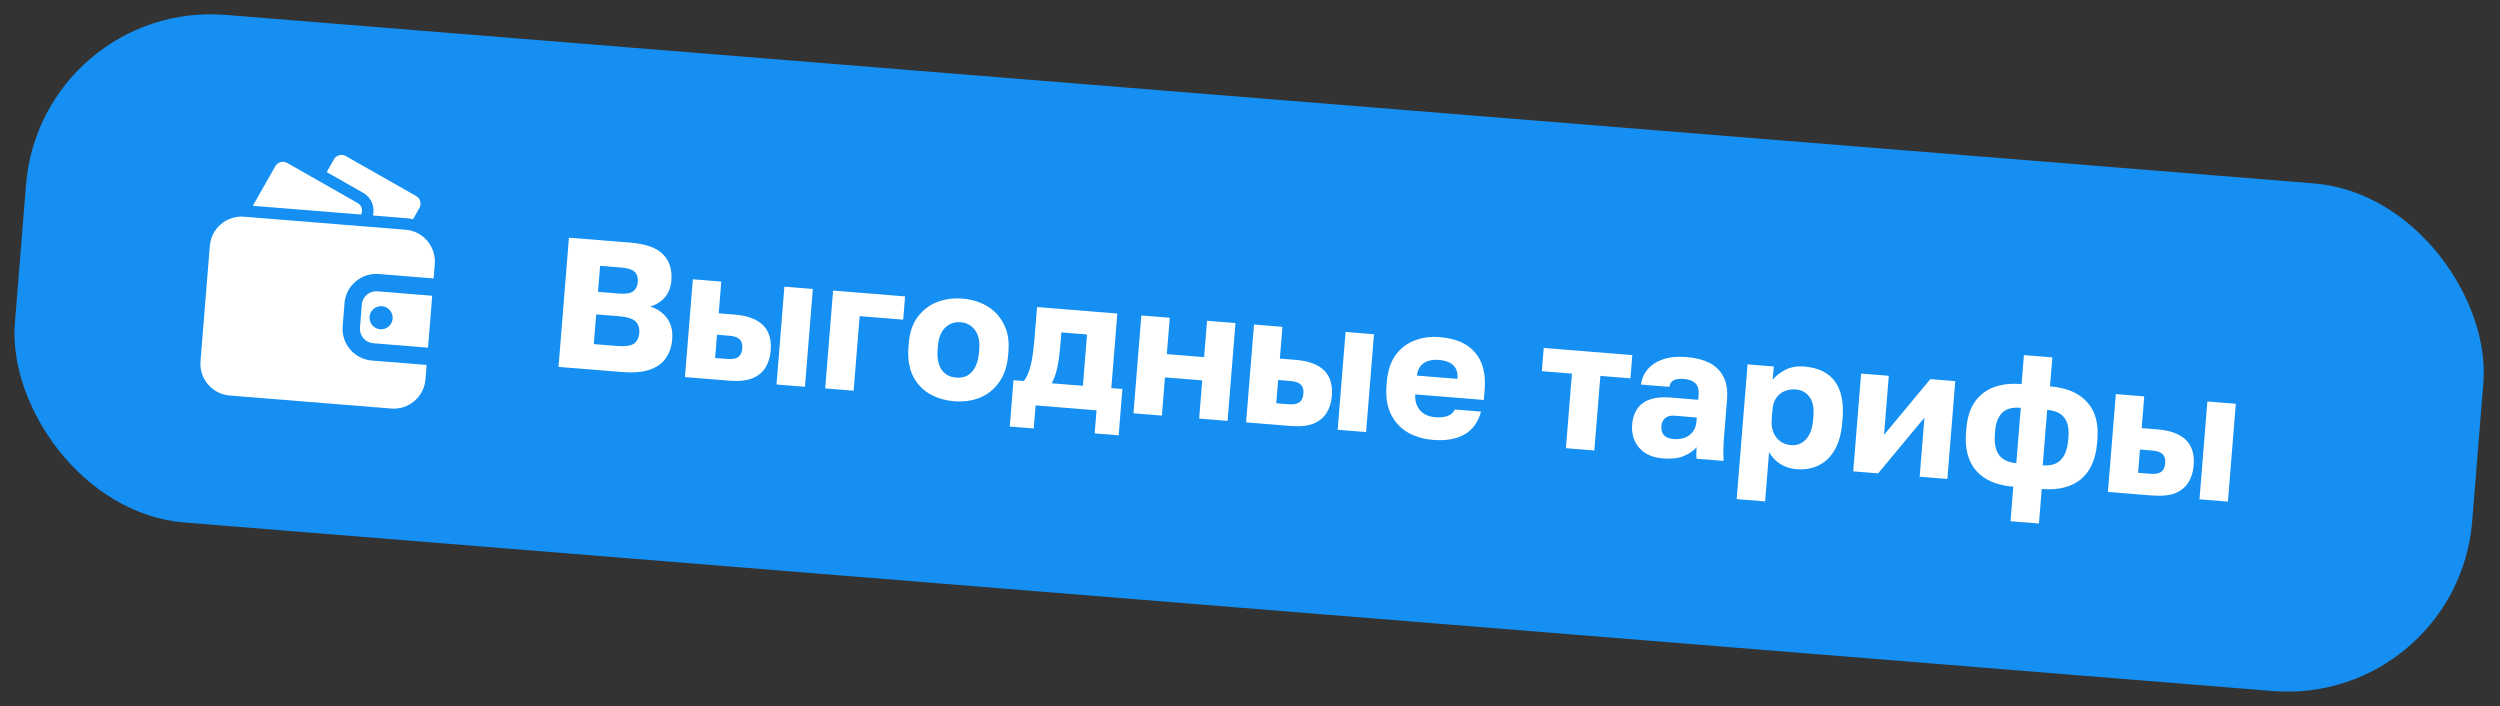
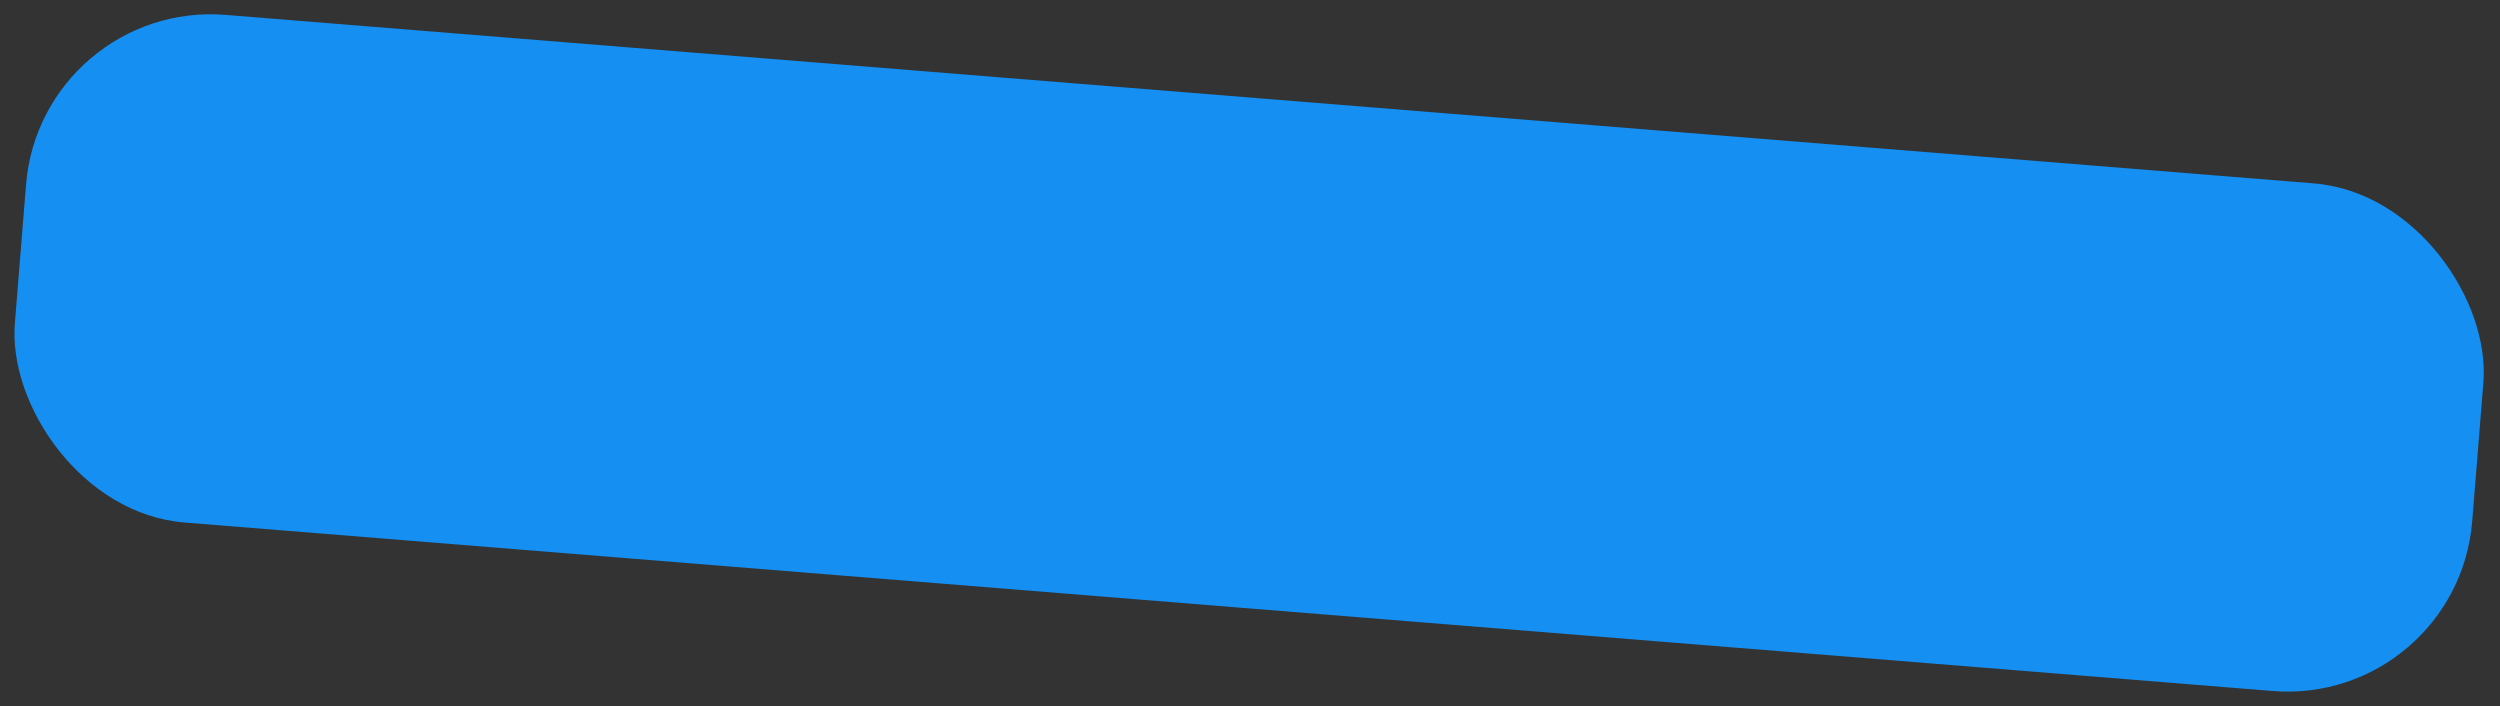
<svg xmlns="http://www.w3.org/2000/svg" width="216" height="61" viewBox="0 0 216 61" fill="none">
  <rect x="0" y="0" width="216" height="61" fill="#333333" stroke="none" />
  <rect x="3.538" width="213.001" height="44.001" rx="16" transform="rotate(4.613 3.538 0)" fill="#158FF1" />
-   <path fill-rule="evenodd" clip-rule="evenodd" d="M36.861 31.532L32.126 31.151C31.399 31.092 30.725 30.747 30.252 30.191C29.779 29.636 29.547 28.915 29.605 28.188L29.766 26.195C29.825 25.468 30.17 24.794 30.725 24.321C31.281 23.849 32.001 23.616 32.728 23.675L37.464 24.057L37.565 22.811C37.623 22.084 37.39 21.363 36.918 20.807C36.445 20.252 35.771 19.907 35.044 19.849L21.09 18.723C20.363 18.665 19.642 18.898 19.086 19.369C18.531 19.843 18.186 20.516 18.128 21.243L17.324 31.211C17.265 31.938 17.498 32.659 17.97 33.214C18.443 33.77 19.117 34.114 19.844 34.173L33.799 35.298C34.525 35.357 35.246 35.124 35.802 34.652C36.357 34.179 36.702 33.505 36.761 32.778L36.861 31.532ZM37.343 25.552L36.982 30.037L32.246 29.655C31.558 29.6 31.045 28.997 31.101 28.309L31.261 26.315C31.317 25.628 31.92 25.114 32.608 25.17L37.343 25.552ZM33.007 26.456C33.271 26.477 33.516 26.603 33.688 26.805C33.86 27.007 33.944 27.269 33.923 27.533C33.902 27.798 33.776 28.043 33.574 28.215C33.372 28.386 33.11 28.471 32.846 28.45C32.582 28.428 32.337 28.303 32.165 28.101C31.993 27.899 31.908 27.637 31.93 27.372C31.951 27.108 32.076 26.863 32.278 26.691C32.48 26.519 32.742 26.435 33.007 26.456ZM32.222 18.618L35.125 18.852C35.315 18.867 35.503 18.897 35.688 18.94L36.242 17.964C36.34 17.791 36.365 17.586 36.313 17.395C36.26 17.203 36.134 17.04 35.961 16.942L29.874 13.482C29.701 13.384 29.497 13.359 29.305 13.412C29.113 13.465 28.951 13.591 28.852 13.764L28.225 14.868L31.39 16.666C31.724 16.856 31.985 17.149 32.136 17.502C32.286 17.854 32.316 18.246 32.222 18.618ZM21.843 17.781L31.192 18.535C31.281 18.363 31.3 18.162 31.245 17.976C31.19 17.79 31.066 17.633 30.897 17.537L24.81 14.077C24.637 13.979 24.433 13.954 24.241 14.007C24.049 14.059 23.886 14.186 23.788 14.359L21.843 17.781Z" fill="white" />
-   <path d="M48.255 31.7L49.156 20.536L54.498 20.967C55.806 21.073 56.736 21.41 57.29 21.979C57.844 22.537 58.083 23.295 58.005 24.252C57.959 24.826 57.77 25.308 57.439 25.699C57.109 26.079 56.687 26.339 56.172 26.48C56.809 26.681 57.3 27.026 57.646 27.514C57.992 27.991 58.137 28.591 58.078 29.314C58.026 29.963 57.837 30.515 57.511 30.97C57.197 31.416 56.732 31.742 56.116 31.949C55.5 32.156 54.714 32.221 53.757 32.144L48.255 31.7ZM51.303 29.731L53.297 29.891C53.988 29.947 54.474 29.885 54.756 29.704C55.039 29.513 55.198 29.2 55.233 28.764C55.269 28.328 55.157 27.992 54.897 27.757C54.649 27.523 54.168 27.377 53.456 27.32L51.51 27.163L51.303 29.731ZM51.667 25.217L53.437 25.36C54.054 25.41 54.476 25.348 54.705 25.173C54.944 24.989 55.078 24.717 55.108 24.355C55.138 23.983 55.048 23.698 54.84 23.499C54.642 23.29 54.241 23.162 53.635 23.113L51.849 22.969L51.667 25.217ZM59.18 32.581L59.862 24.129L62.319 24.327L62.097 27.07L63.469 27.181C64.574 27.27 65.39 27.571 65.916 28.085C66.442 28.598 66.665 29.338 66.588 30.306C66.543 30.859 66.391 31.344 66.133 31.762C65.874 32.18 65.491 32.491 64.982 32.696C64.474 32.891 63.816 32.956 63.008 32.89L59.18 32.581ZM61.786 30.93L62.838 31.015C63.264 31.049 63.578 30.994 63.783 30.85C63.988 30.695 64.104 30.448 64.131 30.108C64.16 29.757 64.085 29.494 63.906 29.319C63.738 29.145 63.436 29.04 63 29.005L61.948 28.92L61.786 30.93ZM67.091 33.22L67.773 24.767L70.229 24.965L69.547 33.418L67.091 33.22ZM71.297 33.559L71.979 25.107L78.199 25.608L78.037 27.618L74.273 27.314L73.753 33.757L71.297 33.559ZM82.447 34.667C81.661 34.604 80.95 34.392 80.316 34.03C79.692 33.669 79.21 33.149 78.869 32.468C78.539 31.779 78.414 30.944 78.493 29.966L78.518 29.647C78.592 28.733 78.845 27.983 79.278 27.397C79.722 26.802 80.281 26.37 80.955 26.104C81.64 25.838 82.376 25.737 83.163 25.8C83.96 25.865 84.67 26.082 85.293 26.454C85.916 26.825 86.394 27.34 86.726 27.998C87.069 28.646 87.204 29.428 87.13 30.342L87.105 30.661C87.027 31.629 86.765 32.421 86.319 33.038C85.885 33.645 85.33 34.087 84.655 34.364C83.981 34.631 83.245 34.732 82.447 34.667ZM82.612 32.626C82.995 32.657 83.326 32.593 83.607 32.434C83.888 32.264 84.112 32.009 84.278 31.669C84.445 31.329 84.547 30.926 84.585 30.458L84.611 30.139C84.645 29.713 84.606 29.336 84.493 29.006C84.381 28.676 84.199 28.409 83.948 28.207C83.698 27.994 83.381 27.873 82.998 27.842C82.615 27.811 82.283 27.88 82.002 28.05C81.722 28.21 81.5 28.443 81.336 28.751C81.172 29.059 81.073 29.425 81.038 29.851L81.013 30.169C80.973 30.659 81.008 31.084 81.118 31.446C81.229 31.797 81.41 32.074 81.661 32.276C81.912 32.479 82.229 32.595 82.612 32.626ZM87.243 36.852L87.566 32.849L88.459 32.921C88.626 32.71 88.765 32.448 88.875 32.136C88.998 31.814 89.099 31.416 89.181 30.941C89.262 30.466 89.329 29.899 89.382 29.24L89.601 26.529L96.538 27.088L96.018 33.531L96.975 33.608L96.652 37.611L94.579 37.444L94.74 35.451L89.477 35.026L89.316 37.02L87.243 36.852ZM90.867 33.116L93.562 33.333L93.92 28.9L91.703 28.721L91.621 29.741C91.556 30.549 91.464 31.227 91.345 31.774C91.226 32.31 91.067 32.757 90.867 33.116ZM97.93 35.708L98.612 27.256L101.068 27.454L100.814 30.596L104.036 30.855L104.289 27.714L106.745 27.912L106.063 36.364L103.607 36.166L103.873 32.865L100.652 32.605L100.386 35.906L97.93 35.708ZM107.663 36.493L108.346 28.041L110.802 28.239L110.58 30.982L111.952 31.093C113.057 31.182 113.873 31.483 114.399 31.997C114.925 32.51 115.149 33.25 115.07 34.218C115.026 34.771 114.874 35.256 114.616 35.674C114.357 36.092 113.974 36.403 113.465 36.608C112.957 36.803 112.299 36.868 111.491 36.802L107.663 36.493ZM110.269 34.842L111.321 34.927C111.747 34.961 112.061 34.906 112.266 34.762C112.471 34.607 112.587 34.36 112.614 34.02C112.643 33.669 112.568 33.406 112.389 33.231C112.221 33.057 111.919 32.952 111.483 32.917L110.431 32.832L110.269 34.842ZM115.574 37.132L116.256 28.679L118.712 28.878L118.03 37.33L115.574 37.132ZM123.83 38.007C123.001 37.94 122.269 37.726 121.635 37.364C121.002 36.992 120.514 36.466 120.173 35.785C119.843 35.106 119.717 34.277 119.796 33.299L119.822 32.98C119.897 32.044 120.146 31.283 120.568 30.697C120.99 30.11 121.532 29.688 122.195 29.431C122.869 29.165 123.6 29.063 124.386 29.127C125.779 29.239 126.803 29.686 127.457 30.466C128.112 31.236 128.384 32.301 128.274 33.662L128.202 34.555L122.269 34.076C122.257 34.493 122.325 34.846 122.473 35.136C122.631 35.427 122.844 35.648 123.11 35.798C123.377 35.937 123.67 36.019 123.989 36.045C124.456 36.083 124.829 36.043 125.106 35.927C125.394 35.8 125.591 35.618 125.696 35.38L127.96 35.563C127.716 36.474 127.24 37.131 126.533 37.535C125.826 37.938 124.926 38.095 123.83 38.007ZM124.308 31.095C124.01 31.071 123.725 31.096 123.451 31.17C123.178 31.244 122.947 31.386 122.759 31.596C122.582 31.796 122.468 32.081 122.417 32.451L125.925 32.734C125.957 32.341 125.902 32.031 125.759 31.806C125.618 31.57 125.418 31.398 125.159 31.292C124.91 31.186 124.627 31.12 124.308 31.095ZM135.295 38.723L135.815 32.28L133.216 32.07L133.378 30.061L141.033 30.679L140.871 32.688L138.271 32.478L137.751 38.921L135.295 38.723ZM143.67 39.608C143.064 39.559 142.552 39.4 142.135 39.131C141.729 38.862 141.43 38.517 141.239 38.095C141.05 37.663 140.975 37.196 141.015 36.697C141.083 35.857 141.39 35.234 141.936 34.829C142.493 34.424 143.293 34.264 144.335 34.348L146.727 34.541L146.755 34.19C146.797 33.68 146.703 33.319 146.474 33.108C146.255 32.898 145.933 32.776 145.508 32.741C145.104 32.709 144.801 32.748 144.599 32.861C144.399 32.962 144.276 33.15 144.233 33.425L141.777 33.227C141.85 32.719 142.046 32.275 142.366 31.894C142.696 31.514 143.142 31.229 143.703 31.038C144.275 30.849 144.954 30.786 145.741 30.85C146.485 30.91 147.13 31.074 147.675 31.343C148.221 31.612 148.628 32.008 148.896 32.533C149.175 33.048 149.281 33.72 149.214 34.549L148.964 37.659C148.928 38.106 148.906 38.5 148.9 38.842C148.895 39.173 148.901 39.5 148.917 39.822L146.573 39.633C146.577 39.452 146.574 39.291 146.564 39.151C146.564 39.012 146.573 38.841 146.589 38.639C146.306 38.959 145.927 39.217 145.451 39.414C144.986 39.601 144.393 39.666 143.67 39.608ZM144.607 37.934C144.958 37.962 145.277 37.923 145.564 37.818C145.85 37.713 146.084 37.539 146.264 37.297C146.445 37.044 146.549 36.752 146.575 36.423L146.604 36.072L144.69 35.918C144.328 35.889 144.049 35.962 143.853 36.139C143.668 36.317 143.565 36.528 143.545 36.772C143.52 37.091 143.584 37.359 143.737 37.574C143.903 37.78 144.193 37.9 144.607 37.934ZM150.049 43.124L150.988 31.482L153.253 31.665L153.16 32.813C153.411 32.491 153.765 32.209 154.224 31.968C154.693 31.717 155.252 31.617 155.901 31.67C157.092 31.766 157.967 32.19 158.527 32.941C159.087 33.692 159.311 34.765 159.199 36.157L159.173 36.476C159.096 37.433 158.882 38.224 158.532 38.849C158.183 39.462 157.724 39.912 157.155 40.198C156.586 40.484 155.93 40.597 155.185 40.537C154.707 40.498 154.258 40.355 153.84 40.107C153.432 39.85 153.102 39.502 152.848 39.064L152.505 43.322L150.049 43.124ZM154.759 38.464C155.248 38.503 155.668 38.339 156.019 37.971C156.381 37.594 156.592 37.028 156.653 36.273L156.679 35.954C156.738 35.22 156.622 34.665 156.332 34.289C156.053 33.902 155.658 33.689 155.147 33.647C154.807 33.62 154.488 33.669 154.189 33.795C153.901 33.911 153.66 34.105 153.467 34.379C153.285 34.653 153.176 35.003 153.142 35.428L153.077 36.225C153.042 36.661 153.092 37.045 153.225 37.377C153.371 37.699 153.574 37.956 153.837 38.149C154.111 38.331 154.419 38.436 154.759 38.464ZM160.118 40.726L160.8 32.274L163.192 32.467L162.78 37.57L166.781 32.756L168.934 32.93L168.252 41.382L165.859 41.189L166.271 36.086L162.271 40.9L160.118 40.726ZM173.709 45.033L173.95 42.051C172.525 41.936 171.46 41.481 170.753 40.685C170.048 39.879 169.752 38.769 169.866 37.355L169.893 37.02C170.003 35.659 170.47 34.654 171.293 34.003C172.116 33.342 173.241 33.069 174.665 33.184L174.867 30.68L177.323 30.878L177.121 33.382C178.546 33.497 179.612 33.947 180.319 34.731C181.027 35.506 181.326 36.573 181.217 37.934L181.19 38.269C181.075 39.683 180.606 40.731 179.78 41.414C178.955 42.086 177.831 42.364 176.406 42.249L176.165 45.231L173.709 45.033ZM178.687 38.051L178.713 37.732C178.77 37.02 178.649 36.469 178.348 36.081C178.058 35.694 177.568 35.473 176.877 35.417L176.491 40.201C177.182 40.257 177.703 40.101 178.054 39.733C178.416 39.356 178.627 38.795 178.687 38.051ZM172.381 37.221L172.356 37.54C172.295 38.295 172.413 38.882 172.711 39.302C173.019 39.723 173.519 39.962 174.21 40.017L174.596 35.233C173.873 35.175 173.337 35.319 172.988 35.665C172.639 36.011 172.437 36.53 172.381 37.221ZM182.125 42.502L182.807 34.049L185.263 34.248L185.041 36.991L186.413 37.101C187.519 37.191 188.334 37.492 188.86 38.005C189.386 38.518 189.61 39.259 189.532 40.226C189.487 40.779 189.335 41.264 189.077 41.682C188.819 42.1 188.435 42.412 187.926 42.617C187.418 42.811 186.76 42.876 185.952 42.811L182.125 42.502ZM184.73 40.85L185.782 40.935C186.208 40.969 186.523 40.914 186.727 40.77C186.932 40.616 187.048 40.368 187.076 40.028C187.104 39.677 187.029 39.414 186.85 39.239C186.682 39.065 186.381 38.961 185.945 38.925L184.892 38.84L184.73 40.85ZM190.035 43.14L190.717 34.688L193.173 34.886L192.491 43.338L190.035 43.14Z" fill="white" />
</svg>